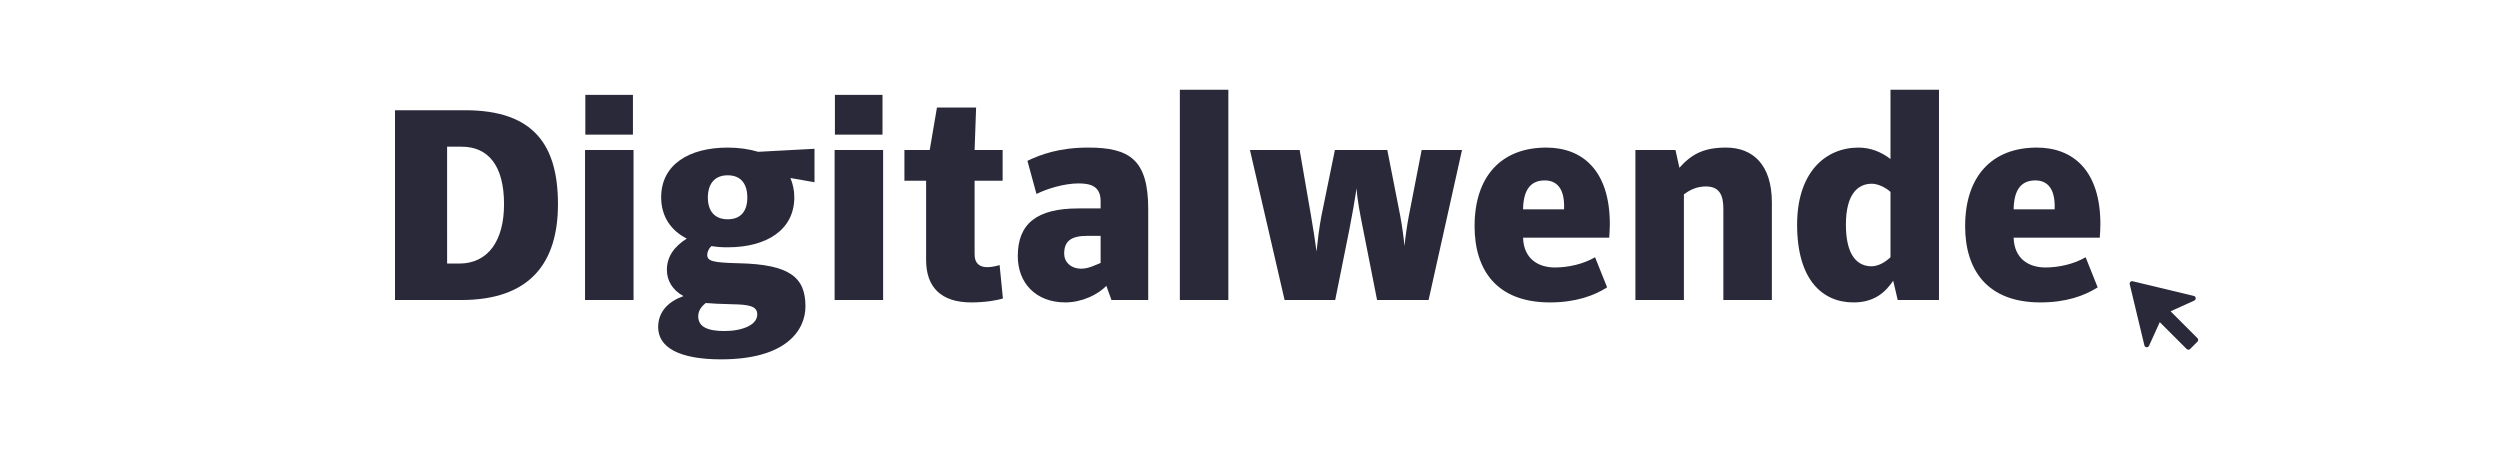
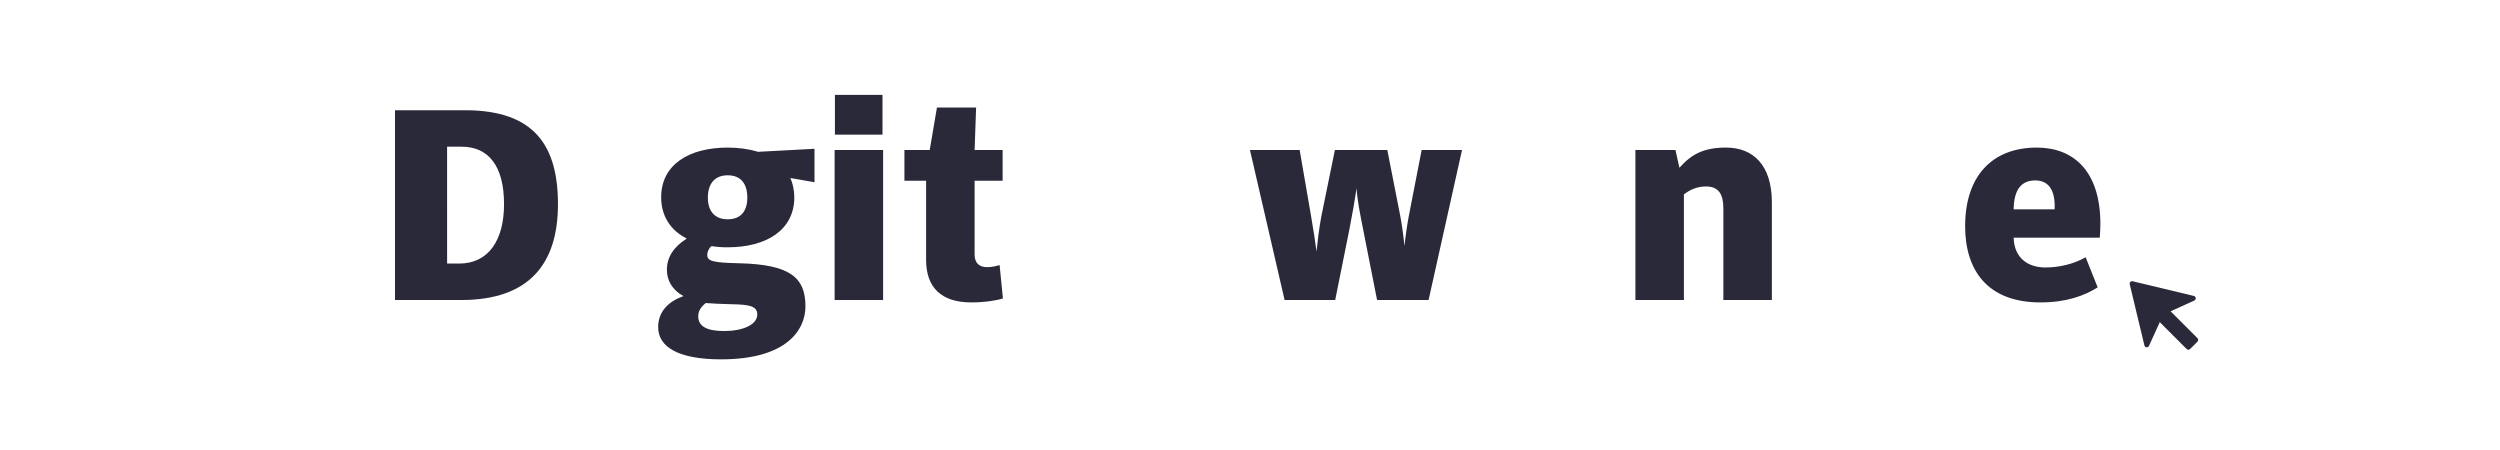
<svg xmlns="http://www.w3.org/2000/svg" fill="none" height="90" viewBox="0 0 500 90" width="500">
  <g fill="#29293a">
    <path d="m439.492 67.639-5.374-5.375 4.741-2.155c.191-.086.305-.284.285-.492-.02-.208-.17-.38-.373-.429l-12.238-2.937c-.165-.04-.339.009-.46.13-.12.12-.17.295-.13.46l2.937 12.238c.049.203.221.353.429.373.213.017.406-.095.493-.285l2.155-4.741 5.374 5.374c.096.096.221.144.346.144.126 0 .251-.048.346-.143l1.469-1.468c.191-.191.191-.501 0-.692z" />
    <path d="m417.125 51.447 2.41 6.025c-2.651 1.687-6.326 3.012-11.447 3.012-10.663 0-15.061-6.507-15.061-15.242 0-10.061 5.422-15.724 14.338-15.724 7.29 0 12.712 4.639 12.712 15.303 0 .843-.06 1.807-.12 2.711h-17.23c.12 4.217 3.012 5.964 6.386 5.964 2.59 0 5.663-.663 8.012-2.048zm-14.398-9.579h8.193c.181-3.735-1.145-5.784-3.856-5.784-2.59 0-4.277 1.566-4.337 5.784z" />
-     <path d="m387.798 60.002h-8.254l-.903-3.856c-1.567 2.289-3.736 4.338-7.953 4.338-6.205 0-11.266-4.519-11.266-15.544 0-10.483 5.663-15.423 12.29-15.423 2.35 0 4.519.843 6.386 2.289v-13.857h9.7zm-9.7-8.555v-13.073c-1.084-.964-2.59-1.627-3.735-1.627-2.832 0-5.181 2.109-5.181 8.194 0 6.326 2.41 8.314 5.121 8.314 1.386 0 2.771-.843 3.795-1.807z" />
    <path d="m354.373 60.002h-9.7v-18.255c0-2.711-.783-4.458-3.494-4.458-1.928 0-3.314.783-4.398 1.566v21.146h-9.7v-30.003h8.013l.783 3.554c2.47-2.771 4.94-4.037 9.338-4.037 5.302 0 9.158 3.374 9.158 10.965z" />
-     <path d="m319.013 51.447 2.41 6.025c-2.651 1.687-6.326 3.012-11.447 3.012-10.663 0-15.061-6.507-15.061-15.242 0-10.061 5.422-15.724 14.338-15.724 7.29 0 12.712 4.639 12.712 15.303 0 .843-.06 1.807-.12 2.711h-17.231c.121 4.217 3.013 5.964 6.387 5.964 2.59 0 5.663-.663 8.012-2.048zm-14.399-9.579h8.194c.181-3.735-1.145-5.784-3.856-5.784-2.59 0-4.277 1.566-4.338 5.784z" />
    <path d="m285.717 60.002h-10.302l-2.771-14.037c-.663-3.313-1.205-6.085-1.326-8.314-.301 2.048-.903 5.543-1.446 8.254l-2.831 14.098h-10.122l-6.928-30.003h9.941l2.289 13.254c.422 2.47.844 5.121 1.085 7.049.18-1.807.542-4.88.964-7.049l2.711-13.254h10.482l2.591 13.194c.362 1.928.663 4.157.844 6.025.18-1.807.481-3.976.843-5.904l2.591-13.314h8.073z" />
-     <path d="m245.67 60.002h-9.7v-42.052h9.7z" />
-     <path d="m220.125 52.591v-5.422h-2.651c-3.374 0-4.639 1.145-4.639 3.554 0 1.627 1.265 3.012 3.434 3.012 1.506 0 2.892-.783 3.856-1.145zm9.519 7.41h-7.35l-1.024-2.832c-1.687 1.747-4.88 3.313-8.194 3.313-5.964 0-9.519-3.916-9.519-9.278 0-6.507 3.856-9.519 12.11-9.519h4.458v-1.446c0-2.952-1.928-3.555-4.398-3.555-2.832 0-6.266 1.024-8.434 2.109l-1.808-6.627c2.651-1.265 6.326-2.651 12.17-2.651 8.254 0 11.989 2.41 11.989 12.29z" />
    <path d="m199.921 53.013.663 6.687c-1.145.361-3.555.783-6.326.783-6.025 0-9.037-3.012-9.037-8.495v-15.845h-4.338v-6.145h5.061l1.446-8.495h7.832l-.301 8.495h5.603v6.145h-5.603v14.76c0 1.747.964 2.53 2.53 2.53.904 0 1.928-.241 2.47-.422z" />
    <path d="m176.622 60.002h-9.699v-30.003h9.699zm-.12-33.075h-9.519v-7.952h9.519z" />
    <path d="m162.899 36.445-4.82-.843c.482 1.145.783 2.41.783 3.856 0 6.567-5.603 10.001-13.314 10.001-1.145 0-2.169-.06-3.253-.241-.603.542-.844 1.205-.844 1.747 0 1.265 1.085 1.566 6.386 1.687 10.061.241 13.254 2.771 13.254 8.615 0 4.699-3.735 10.603-16.869 10.603-8.434 0-12.591-2.41-12.591-6.446 0-3.193 2.169-5.181 5.061-6.205-2.229-1.205-3.314-3.133-3.314-5.242 0-2.53 1.326-4.579 3.976-6.266-3.132-1.566-5.121-4.398-5.121-8.254 0-6.567 5.603-9.941 13.315-9.941 2.229 0 4.277.301 6.085.844l11.266-.603zm-17.351 7.41c2.711 0 3.916-1.747 3.916-4.338 0-2.651-1.205-4.458-3.916-4.458s-3.976 1.807-3.976 4.458c0 2.591 1.265 4.338 3.976 4.338zm-4.398 16.748c-.904.723-1.506 1.566-1.506 2.651 0 2.109 1.867 2.952 5.241 2.952 3.555 0 6.567-1.205 6.567-3.313 0-1.687-1.627-1.988-5.121-2.048-2.289-.06-3.795-.12-5.181-.241z" />
-     <path d="m126.707 60.002h-9.699v-30.003h9.699zm-.12-33.075h-9.519v-7.952h9.519z" />
    <path d="m92.254 60.003h-13.254v-37.955h14.037c13.797 0 18.556 7.049 18.556 18.797 0 11.748-5.603 19.158-19.339 19.158zm-2.832-7.29h2.41c5.844 0 8.976-4.639 8.976-11.868 0-7.772-3.193-11.507-8.495-11.507h-2.892z" />
  </g>
</svg>